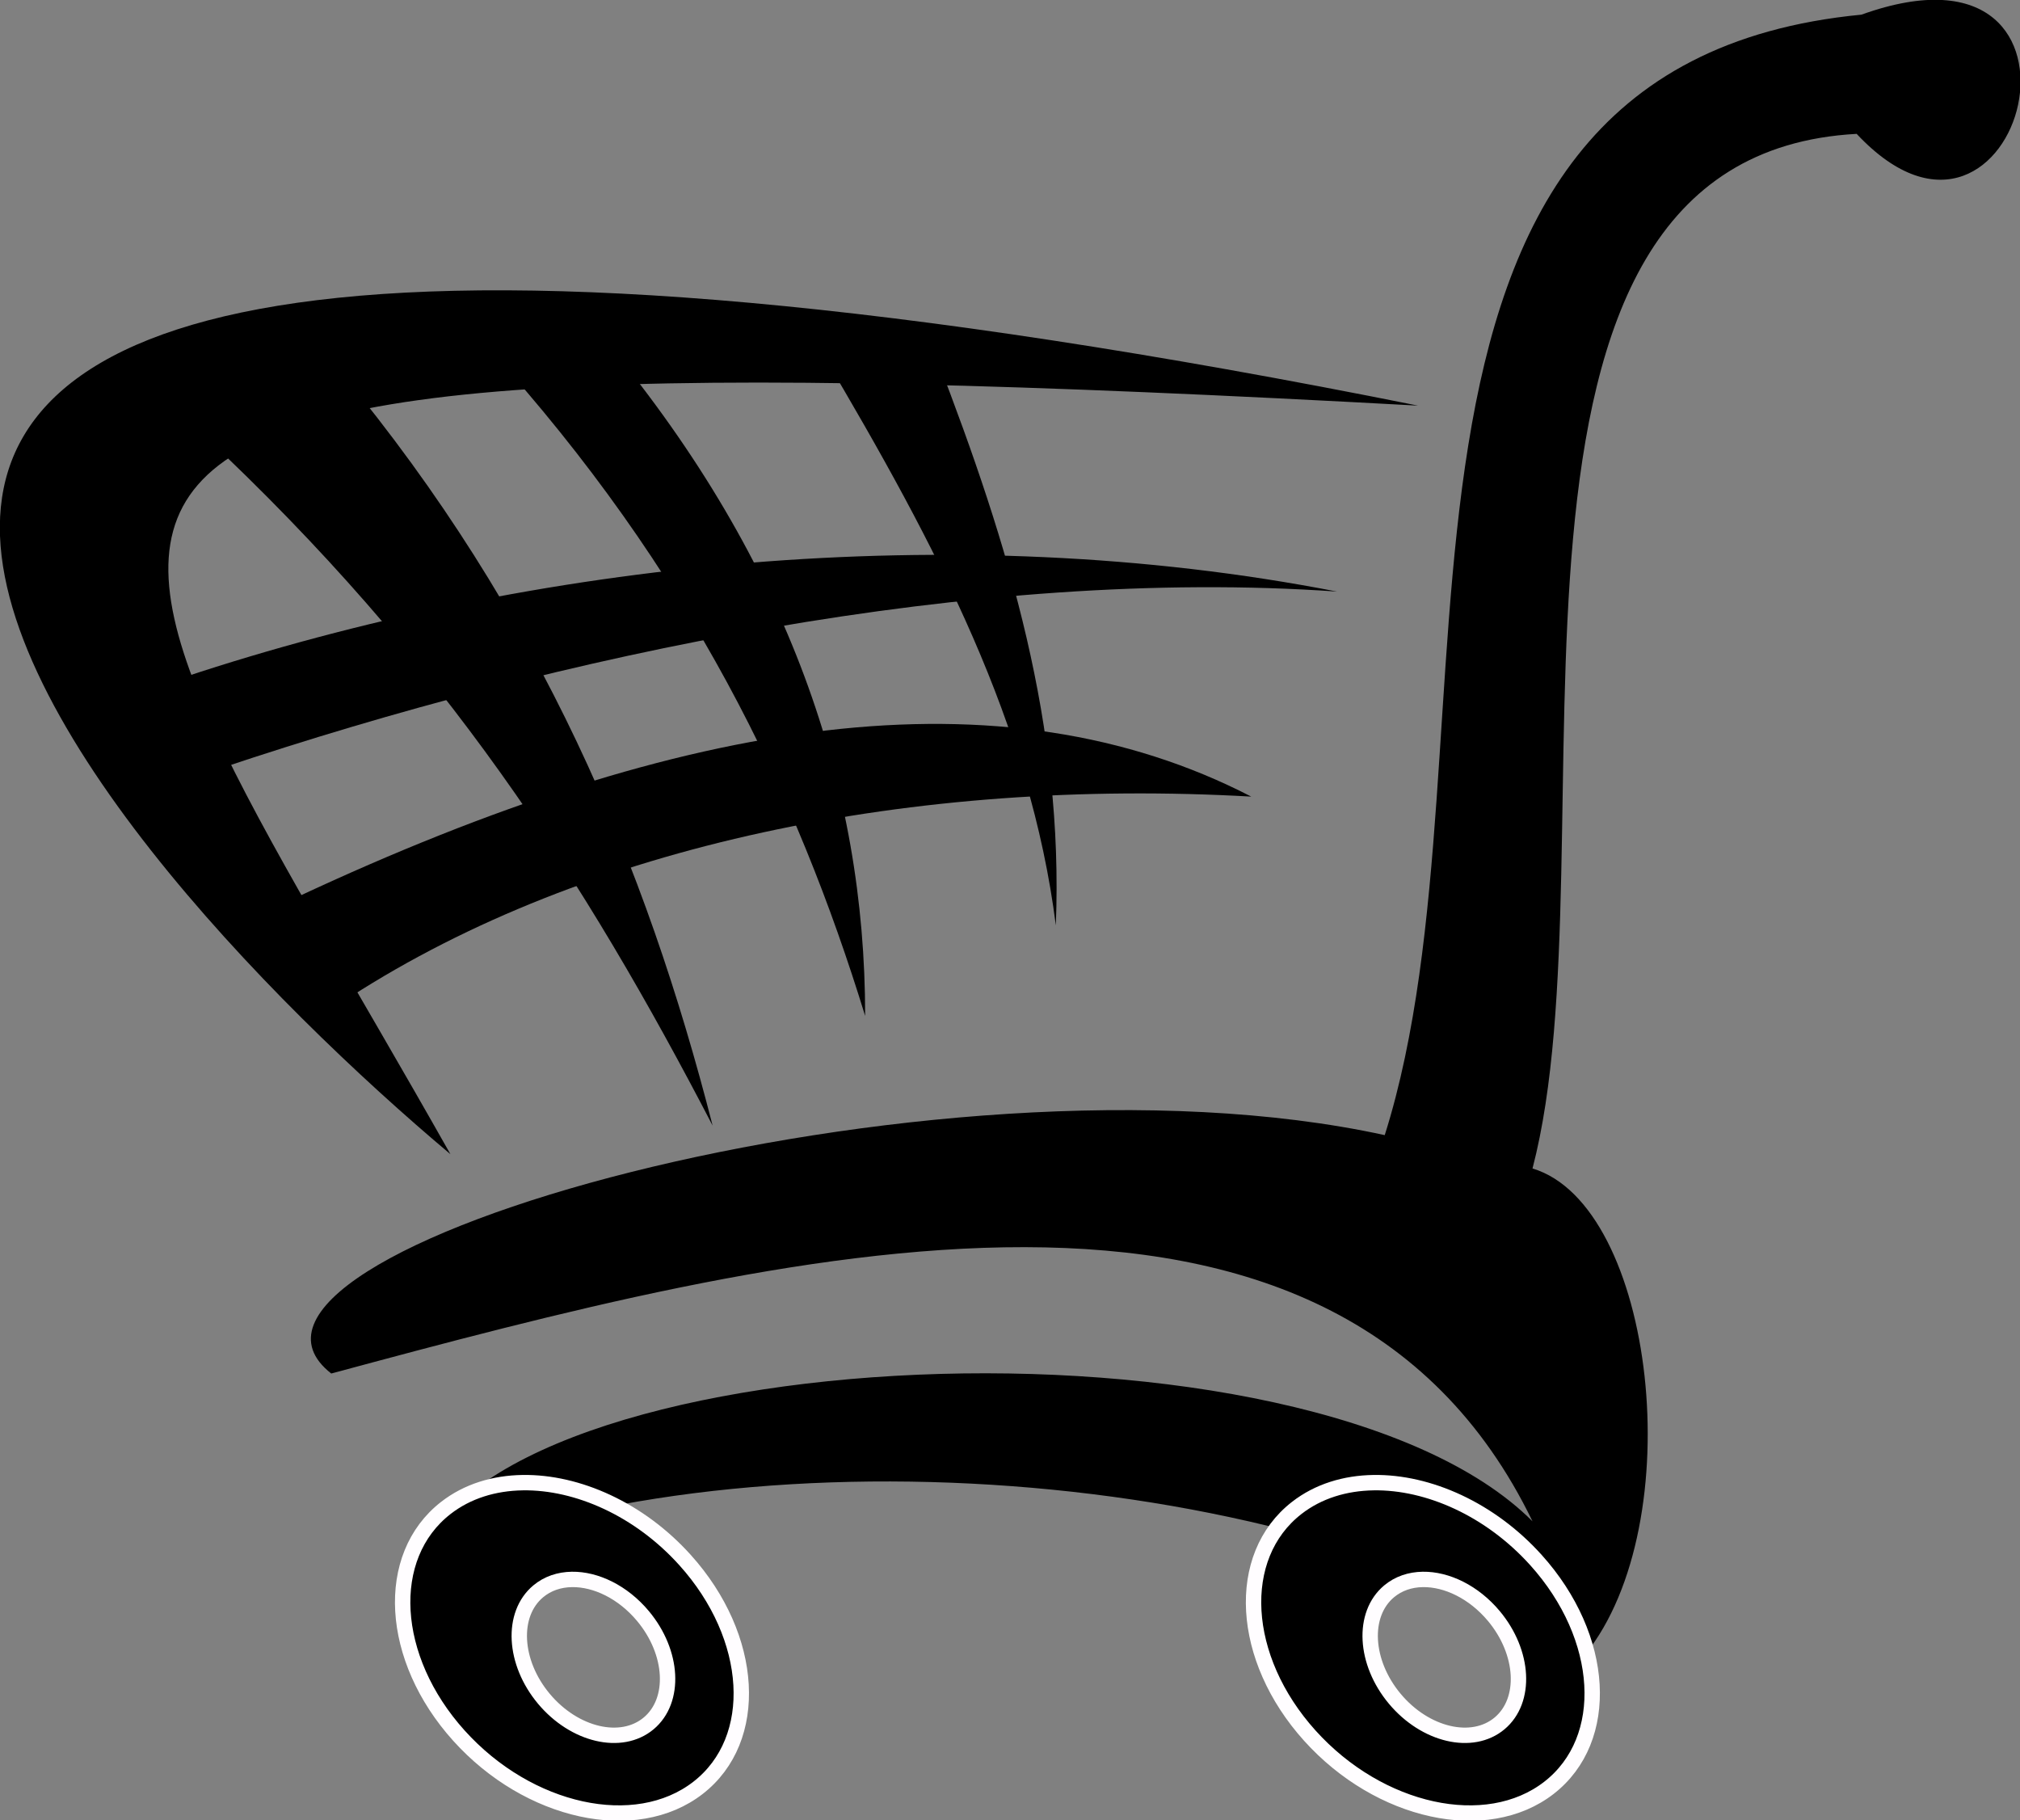
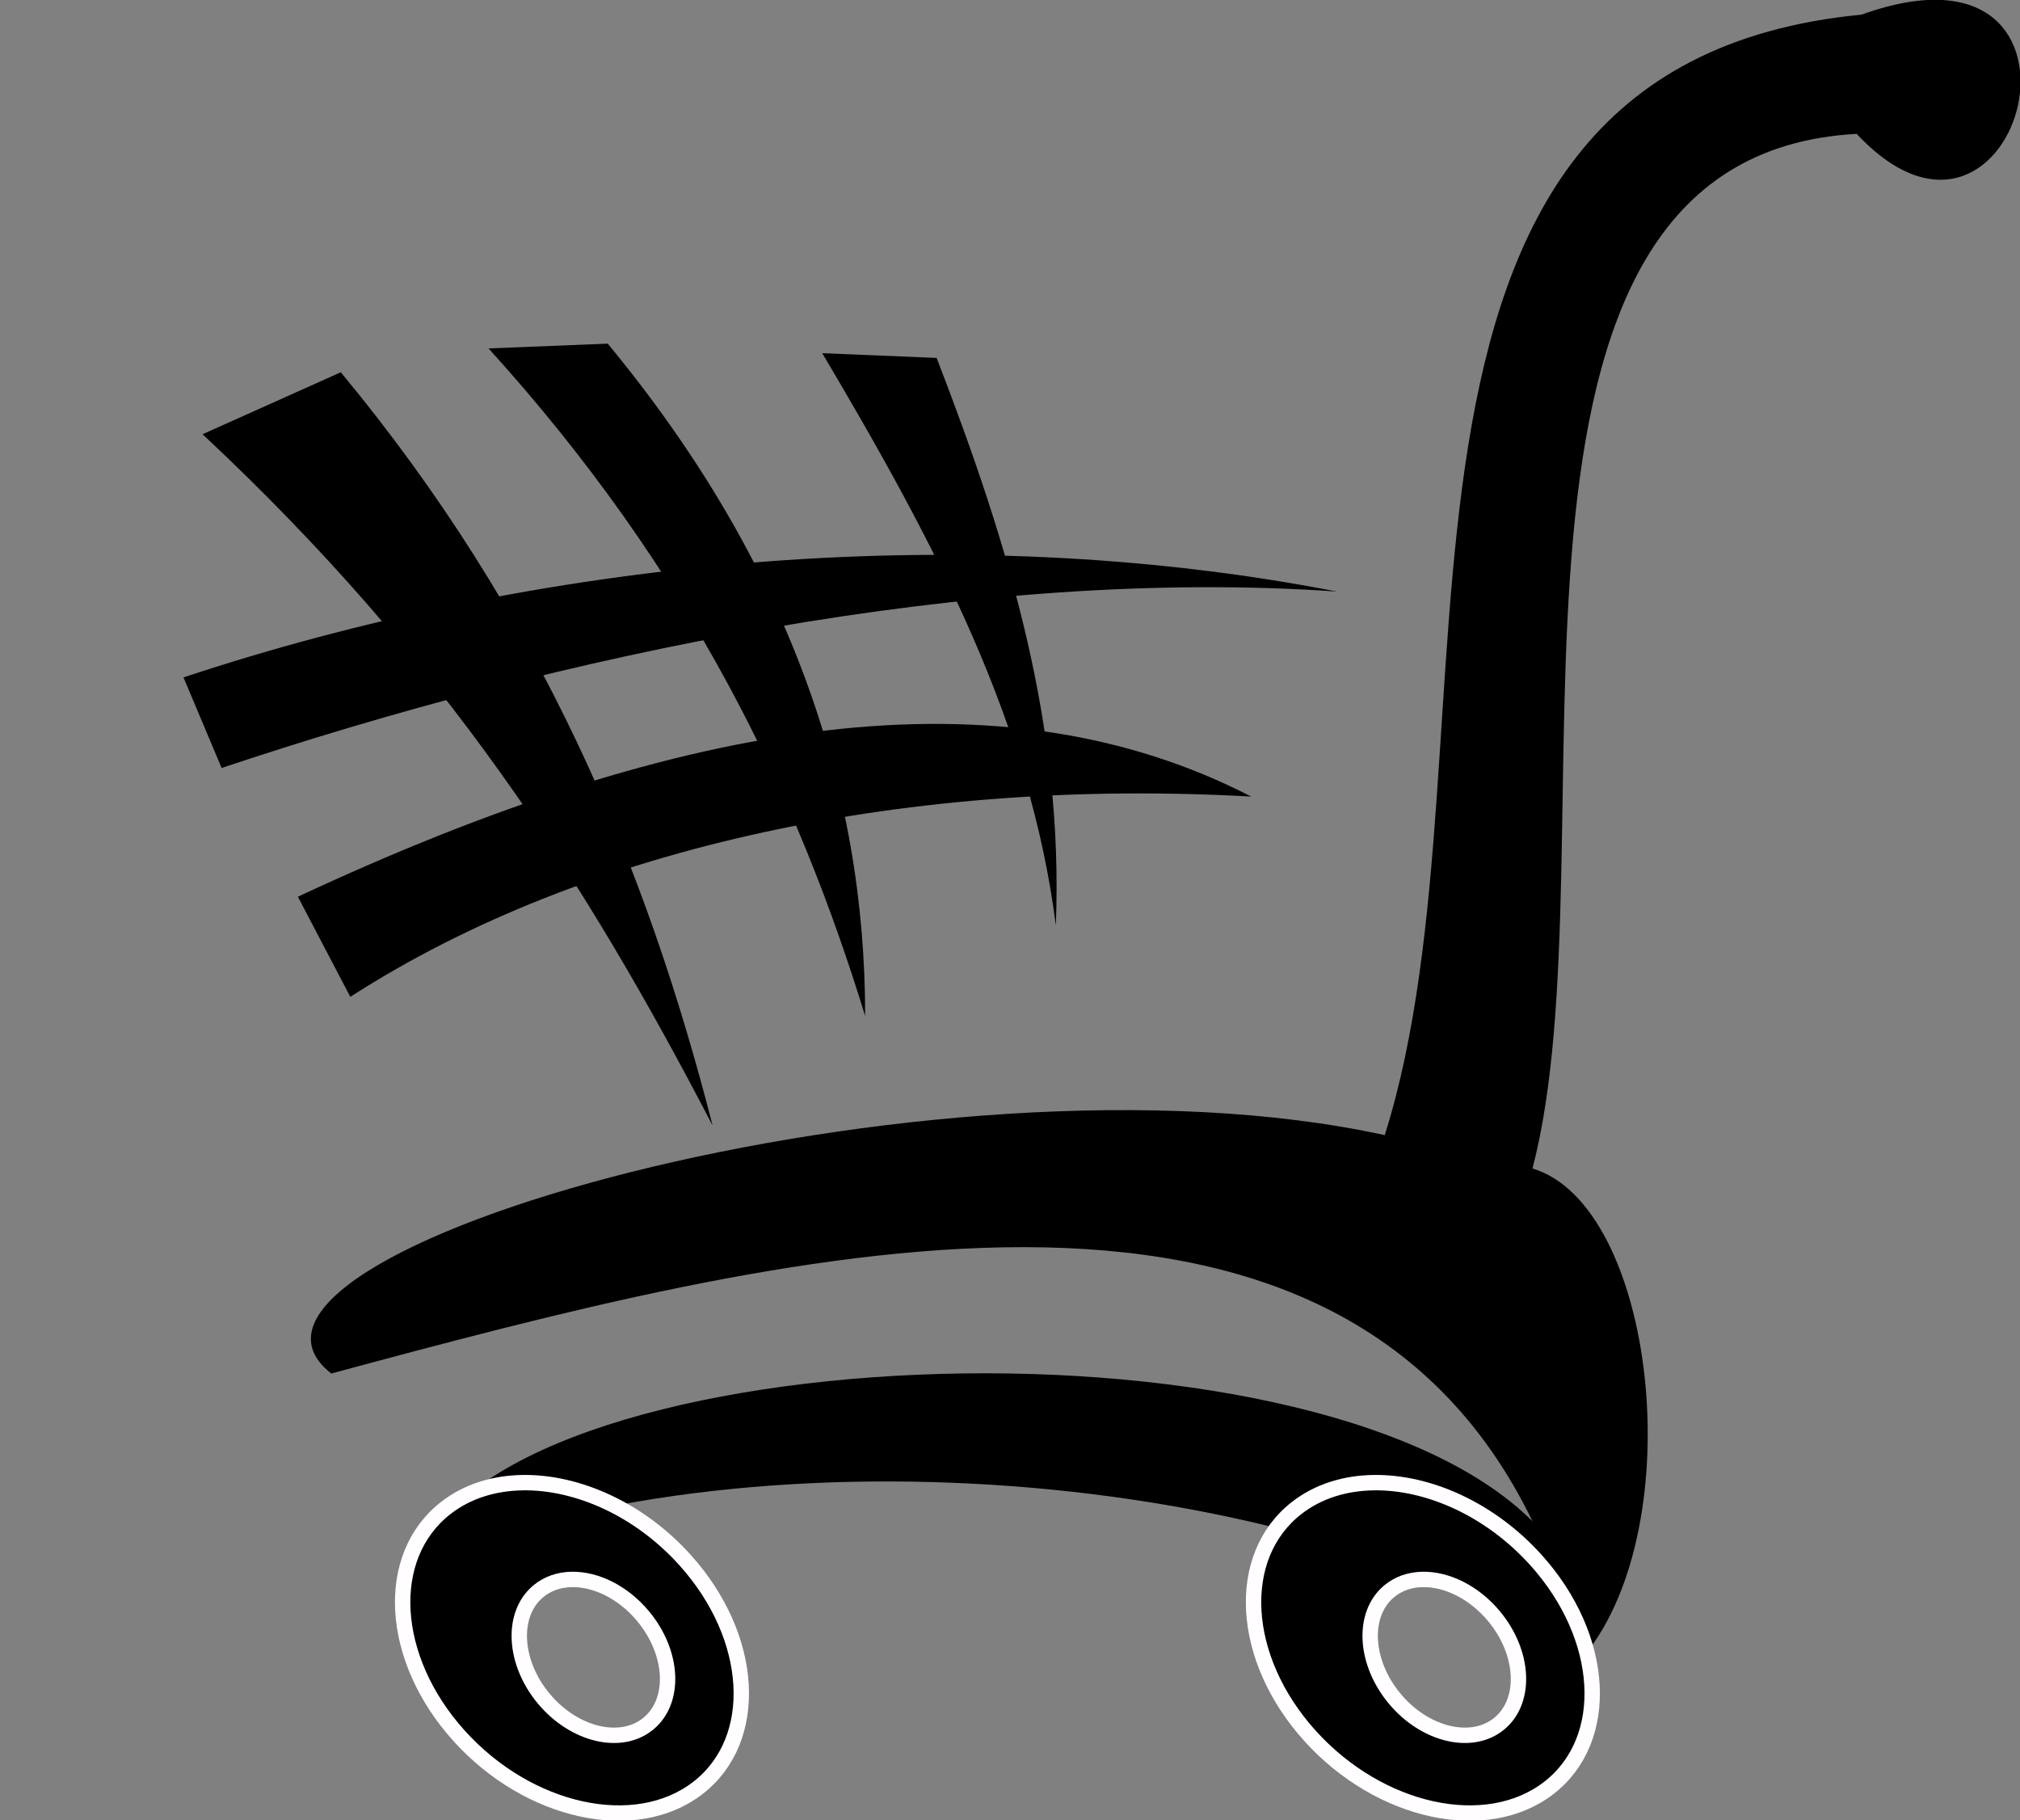
<svg xmlns="http://www.w3.org/2000/svg" xmlns:ns1="http://sodipodi.sourceforge.net/DTD/sodipodi-0.dtd" xmlns:ns2="http://www.inkscape.org/namespaces/inkscape" id="svg2" ns1:docname="Racing Market Basket-PD.svg" viewBox="0 0 656.81 591.75" ns1:version="0.32" version="1.0" ns2:output_extension="org.inkscape.output.svg.inkscape" ns2:version="0.46">
  <rect x="0" y="0" width="656.81" height="591.75" fill="#808080" stroke="none" />
  <ns1:namedview id="base" bordercolor="#666666" ns2:pageshadow="2" guidetolerance="10" pagecolor="#ffffff" gridtolerance="10000" ns2:window-height="809" ns2:zoom="0.43678885" objecttolerance="10" showgrid="false" borderopacity="1.0" ns2:current-layer="layer1" ns2:cx="514.54046" ns2:cy="434.23646" ns2:window-y="67" ns2:window-x="0" ns2:window-width="1440" ns2:pageopacity="0.0" ns2:document-units="px" />
  <g id="layer1" ns2:label="Layer 1" ns2:groupmode="layer" transform="translate(-51.393 -114.17)">
    <g id="g3257" ns2:export-ydpi="90" ns2:export-xdpi="90" ns2:export-filename="/home/wariat/Media/Pictures/Moje/Racing Basket.png" transform="matrix(.548 0 0 .548 165.3 314.13)">
      <path id="path3176" ns1:nodetypes="ccccccccc" style="fill:#000000" d="m39.598 563.04c190.45-82.02 519.49-59.39 692.96 53.74 63.17-78.25 41.49-266.81-31.11-288.5 49.97-191.39-49.97-600.56 192.33-613.76 97.11 103.71 157.42-126.34 2.83-70.71-319.58 30.77-208.15 428.58-282.84 664.68-267.76-58.46-716.54 69.76-625.08 141.42 265.87-71.66 593.97-157.45 712.76 87.68-131.99-131.99-620.37-108.42-661.85 25.45z" />
      <g id="g3249" style="fill:#000000">
-         <path id="path3202" ns1:nodetypes="ccc" style="fill:#000000" d="m59.397 319.8c-212.14-178.19-690.59-697.5 574.17-444.06-930.55-50.92-808.93 28.281-574.17 444.06z" />
        <path id="path3204" ns1:nodetypes="cccc" style="fill:#000000" d="m-98.995 36.957c207.42-68.825 457.26-95.224 684.48-50.912-214.01-15.085-461.97 37.713-661.85 104.65-7.54-17.911-15.082-35.825-22.625-53.738z" />
        <path id="path3206" ns1:nodetypes="cccc" style="fill:#000000" d="m-31.113 167.06c10.371 19.8 20.742 39.6 31.113 59.4 140.48-90.51 334.7-130.11 534.57-118.79-148.02-76.37-335.64-48.086-565.68 59.39z" />
        <path id="path3208" ns1:nodetypes="cccc" style="fill:#000000" d="m-87.681-107.29c27.341-12.26 54.683-24.52 82.024-36.77 118.8 143.3 181.02 292.27 220.62 446.89-75.42-145.19-159.33-276.24-302.64-410.12z" />
        <path id="path3210" ns1:nodetypes="cccc" style="fill:#000000" d="m82.024-158.2c23.566-0.95 47.136-1.89 70.716-2.83 107.48 130.1 152.73 263.04 152.73 398.81-40.54-132-103.71-263.99-223.45-395.98z" />
        <path id="path3212" ns1:nodetypes="cccc" style="fill:#000000" d="m280.01-155.38c22.63 0.95 45.26 1.89 67.89 2.83 43.37 112.2 75.42 218.73 70.71 336.59-15.09-118.8-69.77-223.45-138.6-339.42z" />
      </g>
      <path id="path3234" style="stroke-linejoin:round;stroke:#fffdff;stroke-linecap:round;stroke-width:9.127;fill:#000000" d="m102.33 514.65c-17.015 0.24-32.892 5.09-45.622 14.97-37.032 28.75-33.575 89.26 7.719 135.09 41.293 45.83 104.87 59.72 141.9 30.97s33.58-89.29-7.72-135.12c-27.09-30.08-63.79-46.38-96.28-45.91zm29.13 57.41c14.22-0.22 30.29 7.49 42.15 21.68 18.09 21.62 19.63 50.16 3.41 63.72s-44.07 7.03-62.16-14.59c-18.078-21.62-19.587-50.19-3.37-63.75 5.57-4.66 12.52-6.95 19.97-7.06z" />
      <path id="path3243" style="stroke-linejoin:round;stroke:#fffdff;stroke-linecap:round;stroke-width:9.127;fill:#000000" d="m607.21 514.65c-17.02 0.24-32.9 5.09-45.63 14.97-37.03 28.75-33.57 89.26 7.72 135.09 41.3 45.83 104.88 59.72 141.91 30.97s33.57-89.29-7.72-135.12c-27.1-30.08-63.79-46.38-96.28-45.91zm29.12 57.41c14.23-0.22 30.29 7.49 42.16 21.68 18.08 21.62 19.62 50.16 3.41 63.72-16.22 13.56-44.08 7.03-62.16-14.59s-19.59-50.19-3.38-63.75c5.58-4.66 12.52-6.95 19.97-7.06z" />
    </g>
  </g>
</svg>